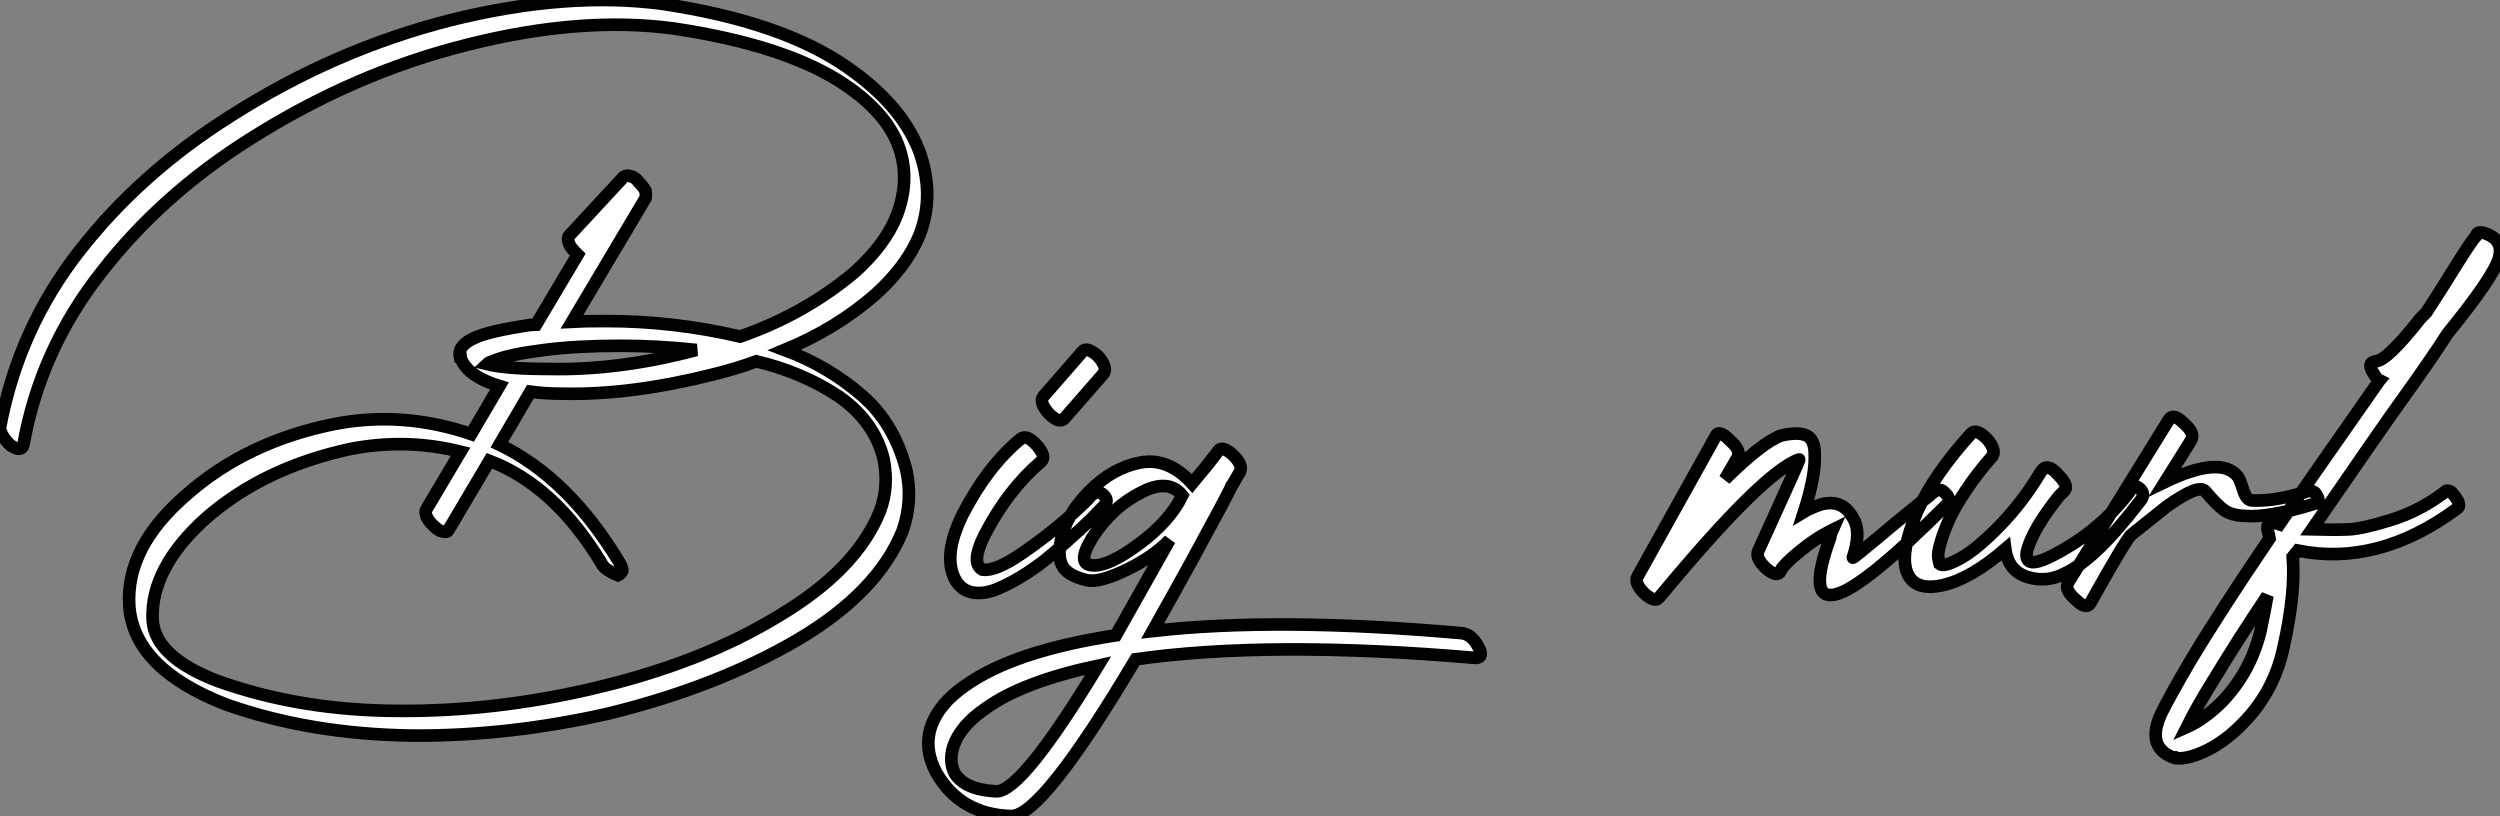
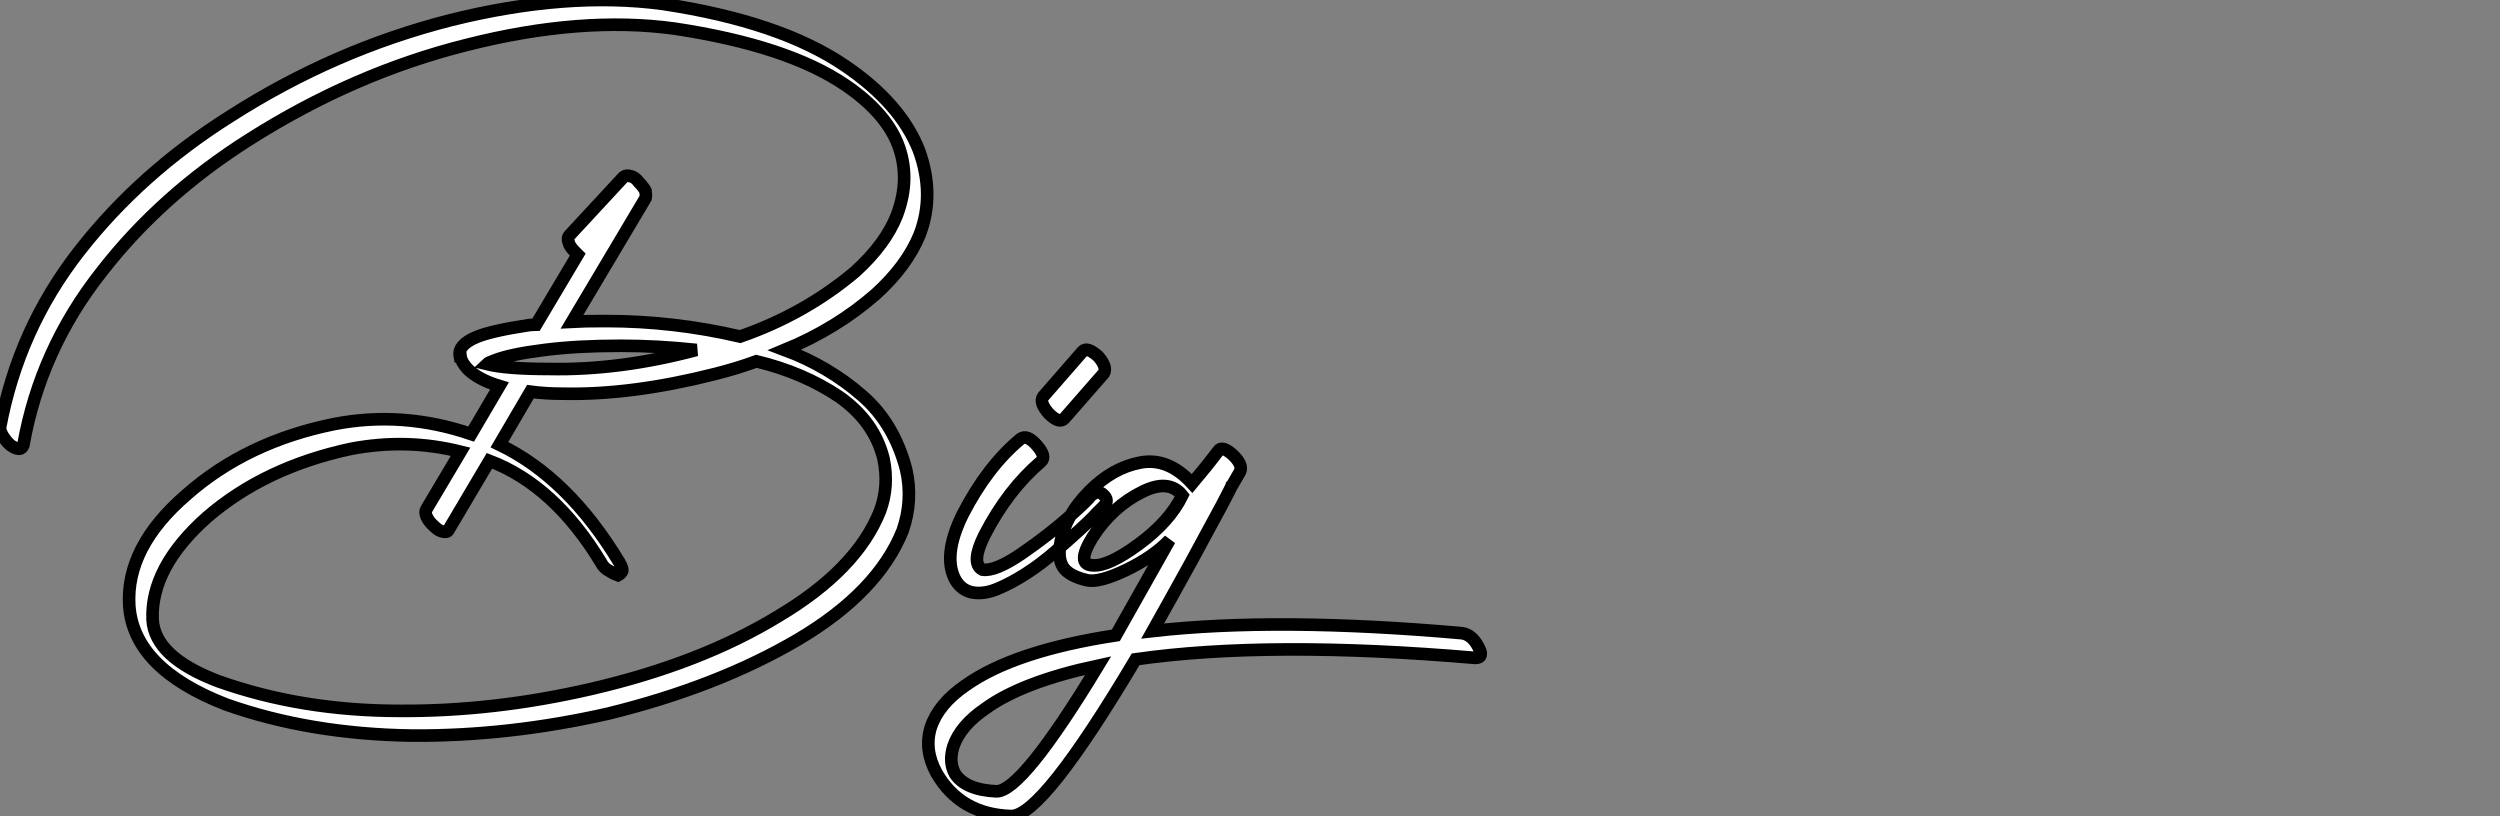
<svg xmlns="http://www.w3.org/2000/svg" viewBox="-9.02 -56.478 198.235 64.708">
  <rect x="-9.02" y="-56.478" width="198.235" height="64.708" fill="#808080" stroke="none" />
  <path d="M34.50-27.22L34.50-27.22Q31.14-27.22 29.57-27.61L29.57-27.61Q29.62-27.66 29.82-27.75Q30.02-27.83 30.18-27.89L30.18-27.89Q31.42-28.39 34.16-28.73L34.16-28.73Q36.74-29.06 40.21-29.06L40.21-29.06Q43.12-29.06 46.20-28.73L46.20-28.73Q40.10-27.10 34.50-27.22ZM32.87-30.69L32.87-30.69Q29.90-30.24 28.73-29.74L28.73-29.74Q27.27-29.12 27.44-28.22L27.44-28.22L27.50-28.22Q27.55-27.78 28.06-27.22L28.06-27.22Q28.90-26.38 30.58-25.87L30.58-25.87L28.34-22.06Q22.90-23.91 17.47-22.85L17.47-22.85Q10.53-21.45 5.77-17.25L5.77-17.25Q0.95-13.10 1.23-8.46L1.23-8.46Q1.57-3.47 8.90-0.62L8.90-0.62Q15.57 1.74 23.69 1.85L23.69 1.85Q31.30 1.90 39.20 0.11L39.20 0.11Q47.88-2.02 54.26-5.77L54.26-5.77Q60.59-9.52 62.55-14.39L62.55-14.39Q63.39-16.80 62.83-19.26L62.83-19.26Q61.88-22.90 59.36-25.09L59.36-25.09Q56.67-27.44 53.20-28.73L53.20-28.73Q57.29-30.41 60.42-33.15L60.42-33.15Q62.89-35.39 63.90-37.86L63.90-37.86Q65.13-41.05 63.84-44.58L63.84-44.58Q62.38-48.27 58.02-51.24L58.02-51.24Q52.86-54.77 43.51-56.17L43.51-56.17Q35.95-57.18 26.71-54.88L26.71-54.88Q17.47-52.53 9.24-47.26L9.24-47.26Q2.13-42.78-2.69-36.62L-2.69-36.62Q-7.56-30.41-9.02-22.57L-9.02-22.57Q-9.02-22.29-8.79-21.90L-8.79-21.90Q-8.51-21.45-8.18-21.17L-8.18-21.17Q-7.78-20.89-7.50-20.89L-7.50-20.89Q-7.28-20.89-7.17-21.17L-7.17-21.17Q-5.82-28.78-0.95-34.94L-0.95-34.94Q3.75-40.99 10.75-45.42L10.75-45.42Q19.04-50.68 28-52.92L28-52.92Q37.07-55.22 44.46-54.21L44.46-54.21Q53.42-52.86 58.02-49.73L58.02-49.73Q61.15-47.60 62.16-45.08L62.16-45.08Q63.22-42.39 62.10-39.42L62.10-39.42Q61.21-37.13 58.80-34.94L58.80-34.94Q54.82-31.58 49.67-29.79L49.67-29.79Q44.41-31.02 39.03-31.02L39.03-31.02Q37.18-31.02 36.34-30.97L36.34-30.97L42.17-40.77Q42.22-40.99 42.17-41.33L42.17-41.33Q42-41.66 41.66-42L41.66-42Q41.33-42.45 40.99-42.50L40.99-42.50Q40.66-42.62 40.43-42.45L40.43-42.45L36.12-37.80Q35.95-37.63 36.06-37.30L36.06-37.30Q36.12-36.96 36.57-36.51L36.57-36.51L36.79-36.29L33.49-30.74Q33.38-30.74 33.18-30.72Q32.98-30.69 32.87-30.69ZM35.62-25.26L35.62-25.26Q41.05-25.14 47.66-26.82L47.66-26.82Q49.45-27.27 50.96-27.83L50.96-27.83Q54.66-26.94 57.51-25.03L57.51-25.03Q60.31-23.07 61.04-20.10L61.04-20.10Q61.49-17.92 60.76-15.96L60.76-15.96Q58.91-11.31 52.70-7.62L52.70-7.62Q46.54-3.86 37.86-1.85L37.86-1.85Q30.13-0.06 22.68-0.11L22.68-0.11Q14.90-0.11 8.29-2.46L8.29-2.46Q3.25-4.37 3.08-7.34L3.08-7.34Q2.91-11.48 7.39-15.46L7.39-15.46Q11.98-19.43 18.82-20.89L18.82-20.89Q23.24-21.73 27.50-20.66L27.50-20.66L24.81-16.13Q24.64-15.90 24.81-15.51Q24.98-15.12 25.37-14.78L25.37-14.78Q25.76-14.39 26.04-14.34L26.04-14.34Q26.43-14.22 26.54-14.45L26.54-14.45L29.79-19.94Q34.94-17.98 38.64-11.87L38.64-11.87Q38.86-11.42 39.31-11.20L39.31-11.20Q39.65-10.98 39.98-10.86L39.98-10.86Q40.21-10.98 40.32-11.20L40.32-11.20Q40.38-11.37 40.10-11.87L40.10-11.87Q36.06-18.59 30.58-21.22L30.58-21.22L33.04-25.42Q34.22-25.26 35.62-25.26ZM71.90-21.67L71.90-21.67Q69.27-19.49 67.31-15.68L67.31-15.68Q65.69-12.38 66.75-10.47L66.75-10.47Q67.26-9.63 68.15-9.49Q69.05-9.35 70.11-9.80Q71.18-10.25 72.35-11.00Q73.53-11.76 74.62-12.71Q75.71-13.66 76.58-14.45Q77.45-15.23 77.95-15.79L77.95-15.79L78.51-16.35Q78.96-16.80 78.46-17.25L78.46-17.25Q78.01-17.70 77.39-17.08L77.39-17.08Q77.39-16.97 75.77-15.51Q74.14-14.06 72.02-12.60Q69.89-11.14 68.88-11.31L68.88-11.31Q67.93-11.82 69.05-14.06L69.05-14.06Q70.90-17.64 73.53-19.88L73.53-19.88Q73.98-20.27 73.19-21.17Q72.41-22.06 71.90-21.67ZM75.38-23.30L75.38-23.30L78.51-26.88Q78.79-27.38 78.06-28.22L78.06-28.22Q77.17-29.01 76.83-28.62L76.83-28.62L73.70-25.03Q73.36-24.58 74.14-23.69L74.14-23.69Q74.98-22.85 75.38-23.30ZM106.90-6.27L106.90-6.27Q92.29-7.56 82.38-6.44L82.38-6.44Q83.89-9.13 85.46-11.98Q87.02-14.84 87.84-16.38Q88.65-17.92 88.65-17.98L88.65-17.98L88.70-18.03L89.32-19.10Q89.54-19.66 88.70-20.44L88.70-20.44Q87.86-21.17 87.58-20.72L87.58-20.72Q86.74-19.60 85.51-18.14L85.51-18.14Q83.61-20.22 81.40-19.80Q79.18-19.38 77.34-17.50Q75.49-15.62 75.10-13.61L75.10-13.61Q74.82-12.26 75.26-11.54Q75.71-10.81 77.17-10.47L77.17-10.47Q78.12-10.25 80.28-11.28Q82.43-12.32 83.72-13.66L83.72-13.66Q79.97-7 79.46-6.10L79.46-6.10Q71.40-4.87 67.54-2.13L67.54-2.13Q65.41-0.67 64.79 1.18L64.79 1.18Q64.23 2.97 65.24 4.82L65.24 4.82Q67.14 8.12 71.18 8.23L71.18 8.23Q73.64 8.23 81.03-4.20L81.03-4.20Q91.62-5.71 107.97-4.31L107.97-4.31Q108.70-4.31 108.19-5.21L108.19-5.21Q107.69-6.16 106.90-6.27ZM78.06-3.70L78.06-3.70Q72.02 6.27 70 6.27L70 6.27Q67.54 6.16 66.70 4.87L66.70 4.87Q66.19 3.92 66.58 2.69L66.58 2.69Q67.14 1.06 69.10-0.28L69.10-0.28Q72.02-2.41 78.06-3.70ZM84.73-17.19L84.73-17.19Q83.72-15.12 81.28-13.33Q78.85-11.54 77.62-11.65L77.62-11.65Q76.27-11.70 77.62-13.89L77.62-13.89Q79.18-16.30 81.54-17.47L81.54-17.47Q83.66-18.54 84.73-17.19Z" fill="white" stroke="black" transform="scale(1,1)" />
-   <path d="M127.03-21.90L127.03-21.90L120.82-10.75Q120.54-10.25 121.38-9.41L121.38-9.41Q122.22-8.68 122.50-9.07L122.50-9.07Q122.50-9.07 122.61-9.18L122.61-9.18Q130.78-19.04 133.64-20.05L133.64-20.05Q133.70-20.05 132.88-18.26Q132.07-16.46 131.23-14.62L131.23-14.62L130.39-12.77Q130.17-12.21 131.01-11.42L131.01-11.42Q131.90-10.64 132.18-11.20L132.18-11.20L132.18-11.26Q132.46-11.76 133.70-12.77Q134.93-13.78 136.05-14.34L136.05-14.34L136.27-14.45Q136.22-14.34 136.16-14.14Q136.10-13.94 136.10-13.83L136.10-13.83Q134.26-8.79 136.55-9.35L136.55-9.35Q138.79-9.91 145.34-16.46L145.34-16.46Q145.79-16.91 145.12-17.47L145.12-17.47Q144.73-17.92 143.94-17.14L143.94-17.14L143.27-16.63Q142.66-16.13 141.76-15.40Q140.86-14.67 140.00-13.94Q139.13-13.22 138.51-12.71Q137.90-12.21 137.90-12.26L137.90-12.26Q138.51-14.11 138.06-15.12L138.06-15.12Q137.34-16.69 135.94-16.58L135.94-16.58Q135.49-16.58 134.59-16.18L134.59-16.18Q134.31-16.07 134.03-15.90L134.03-15.90Q134.48-17.30 134.70-18.45Q134.93-19.60 134.87-20.66Q134.82-21.73 134.14-21.98Q133.47-22.23 132.24-21.95L132.24-21.95Q130.78-21.45 127.76-18.48L127.76-18.48L128.77-20.22Q129.05-20.78 128.15-21.56L128.15-21.56Q127.26-22.46 127.03-21.90ZM147.30-22.12L147.30-22.12Q144.39-18.93 142.99-15.90L142.99-15.90Q141.59-12.54 142.21-11.06Q142.82-9.58 145.04-10.08Q147.25-10.58 149.99-12.94L149.99-12.94Q150.22-11.20 151.76-10.72Q153.30-10.25 154.75-11.03L154.75-11.03Q157.16-12.15 160.63-16.69L160.63-16.69Q161.14-17.25 160.69-17.70L160.69-17.70Q160.52-17.86 160.41-17.89Q160.30-17.92 160.18-17.86Q160.07-17.81 160.02-17.75Q159.96-17.70 159.88-17.56Q159.79-17.42 159.74-17.36L159.74-17.36Q157.27-14.17 153.52-12.32L153.52-12.32Q151.34-11.26 151.73-12.88L151.73-12.88Q152.23-14.62 154.25-17.14L154.25-17.14L154.64-17.53Q155.09-17.92 154.19-18.82L154.19-18.82Q153.41-19.71 152.96-19.26L152.96-19.26L152.79-19.04Q151.39-16.69 149.57-14.81Q147.75-12.94 146.44-12.21Q145.12-11.48 144.78-11.76L144.78-11.76Q144.73-11.93 144.67-12.29Q144.62-12.66 144.87-13.50Q145.12-14.34 145.54-15.29Q145.96-16.24 146.86-17.58Q147.75-18.93 148.98-20.33L148.98-20.33Q149.26-20.83 148.54-21.67L148.54-21.67Q147.70-22.51 147.30-22.12ZM162.98-23.24L162.98-23.24L154.98-10.30Q154.64-9.74 155.54-8.96L155.54-8.96Q156.38-8.12 156.71-8.62L156.71-8.62Q159.68-13.94 160.02-14.11L160.02-14.11Q160.02-14.11 162.76-16.30L162.76-16.30Q165.34-18.14 165.84-17.53L165.84-17.53Q166.79-16.41 167.35-16.02Q167.91-15.62 168.98-15.57L168.98-15.57Q170.82-15.40 174.46-16.52L174.46-16.52Q175.08-16.63 174.63-17.30L174.63-17.30Q174.41-17.70 173.62-17.42L173.62-17.42Q171.22-16.69 169.48-16.80L169.48-16.80Q169.09-16.86 168.84-17.67Q168.58-18.48 168.42-18.70L168.42-18.70Q167.07-20.38 162.65-18.26L162.65-18.26L164.72-21.56Q165.06-22.12 164.16-22.90L164.16-22.90Q163.32-23.74 162.98-23.24ZM179.67-26.32L179.67-26.32L179.62-26.26Q173.85-18.03 171.72-14.90L171.72-14.90L171.38-15.01L171.33-15.01Q170.99-15.12 170.85-14.92Q170.71-14.73 170.82-14.34L170.82-14.34Q170.88-14.17 170.94-13.78L170.94-13.78Q167.02-8.01 164.61-3.98L164.61-3.98Q163.10-1.40 162.37 0.06L162.37 0.06Q161.19 2.58 163.04 3.47L163.04 3.47L163.15 3.53Q163.26 3.58 163.43 3.58L163.43 3.58L163.49 3.64Q164.50 3.75 166.01 3.00Q167.52 2.24 168.86 0.84L168.86 0.84Q171.33-1.68 172.06-5.21L172.06-5.21Q173.01-9.46 172.78-12.32L172.78-12.32L173.18-12.82Q179.56-11.54 185.78-16.13L185.78-16.13Q186.28-16.41 185.44-17.36L185.44-17.36Q185.33-17.53 185.16-17.56Q184.99-17.58 184.94-17.56Q184.88-17.53 184.71-17.36L184.71-17.36L184.54-17.25Q182.70-15.90 180.51-15.23Q178.33-14.56 177.24-14.50Q176.14-14.45 174.30-14.50L174.30-14.50Q180.01-22.79 181.30-24.58L181.30-24.58Q183.65-27.83 185.05-30.02L185.05-30.02Q188.74-34.55 189.14-36.06L189.14-36.06Q189.53-37.52 187.90-38.02L187.90-38.02L187.85-38.02Q187.40-38.14 187.34-37.80L187.34-37.80Q186.90-37.30 185.78-35.50L185.78-35.50Q185.44-34.94 184.57-33.57Q183.70-32.20 183.37-31.70L183.37-31.70L182.92-31.25Q180.23-27.83 179.34-27.83L179.34-27.83Q178.61-27.72 179.22-26.82L179.22-26.82Q179.45-26.43 179.67-26.32ZM170.77-9.24L170.77-9.24Q170.60-8.23 170.26-6.61L170.26-6.61Q169.54-3.36 167.24-0.90L167.24-0.90Q165.78 0.56 164.38 1.18L164.38 1.18Q165.22-0.50 166.34-2.30L166.34-2.30Q168.58-5.99 170.77-9.24Z" fill="white" stroke="black" transform="scale(1,1)" />
</svg>